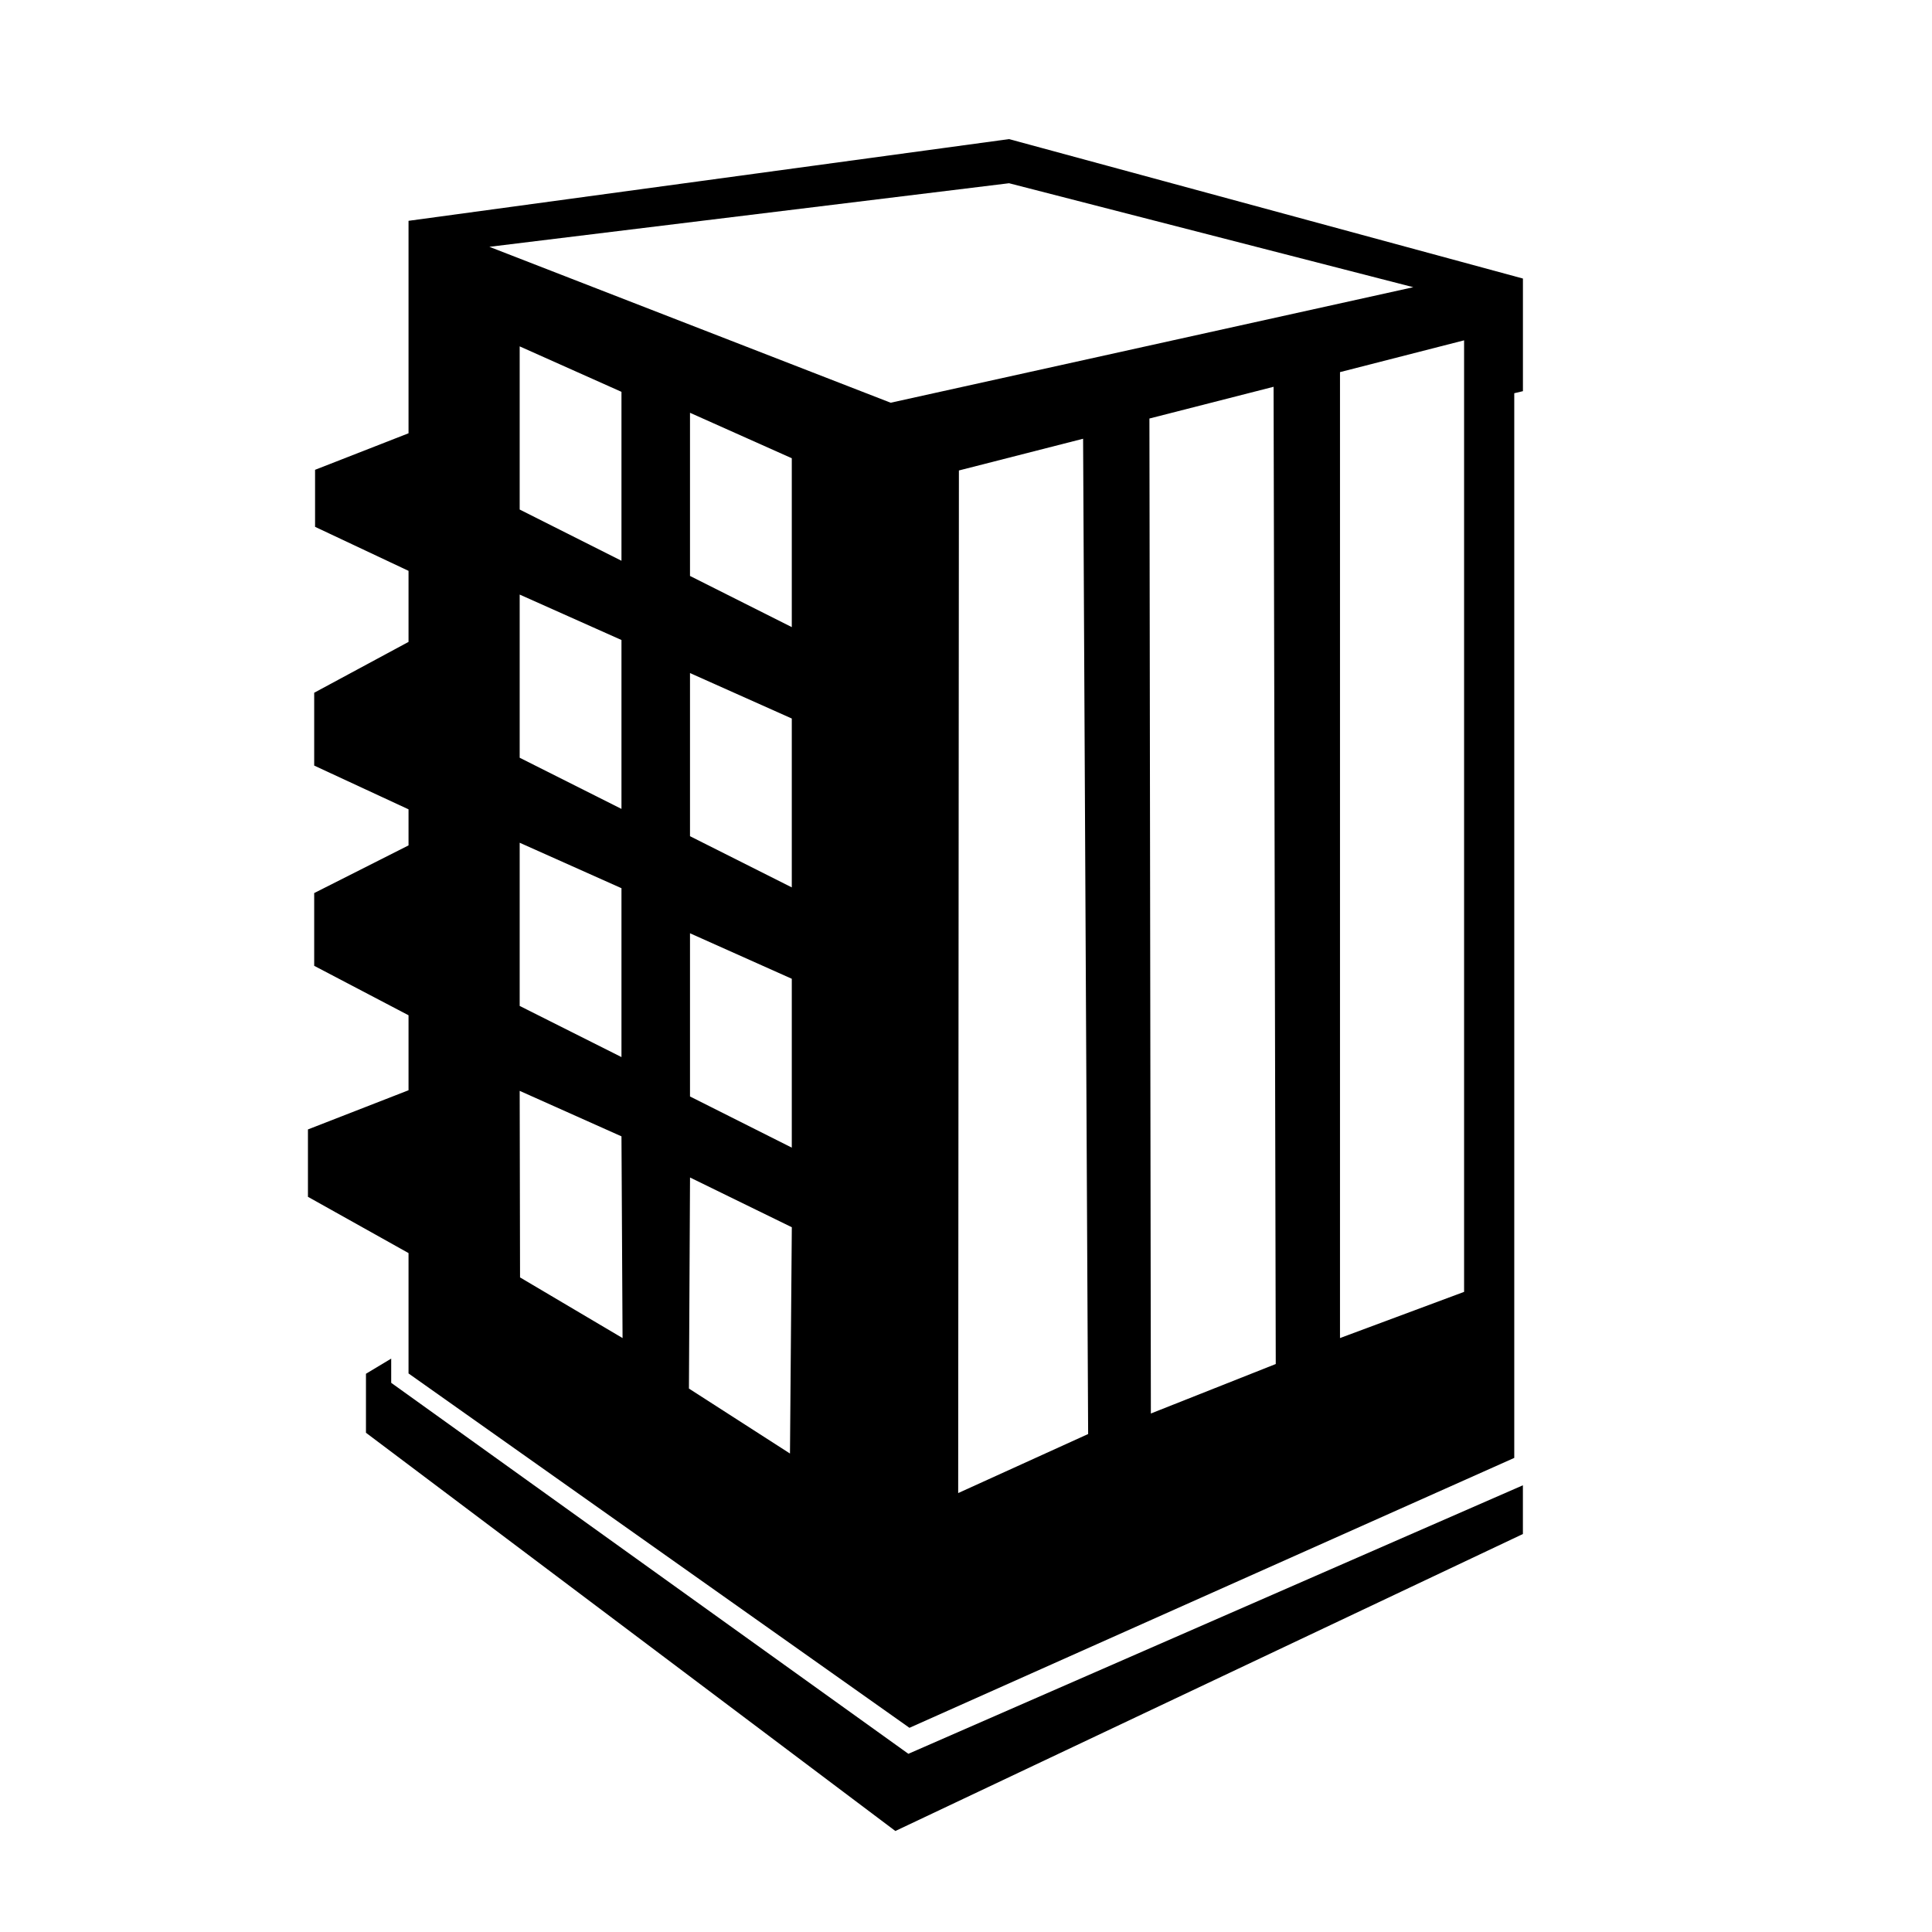
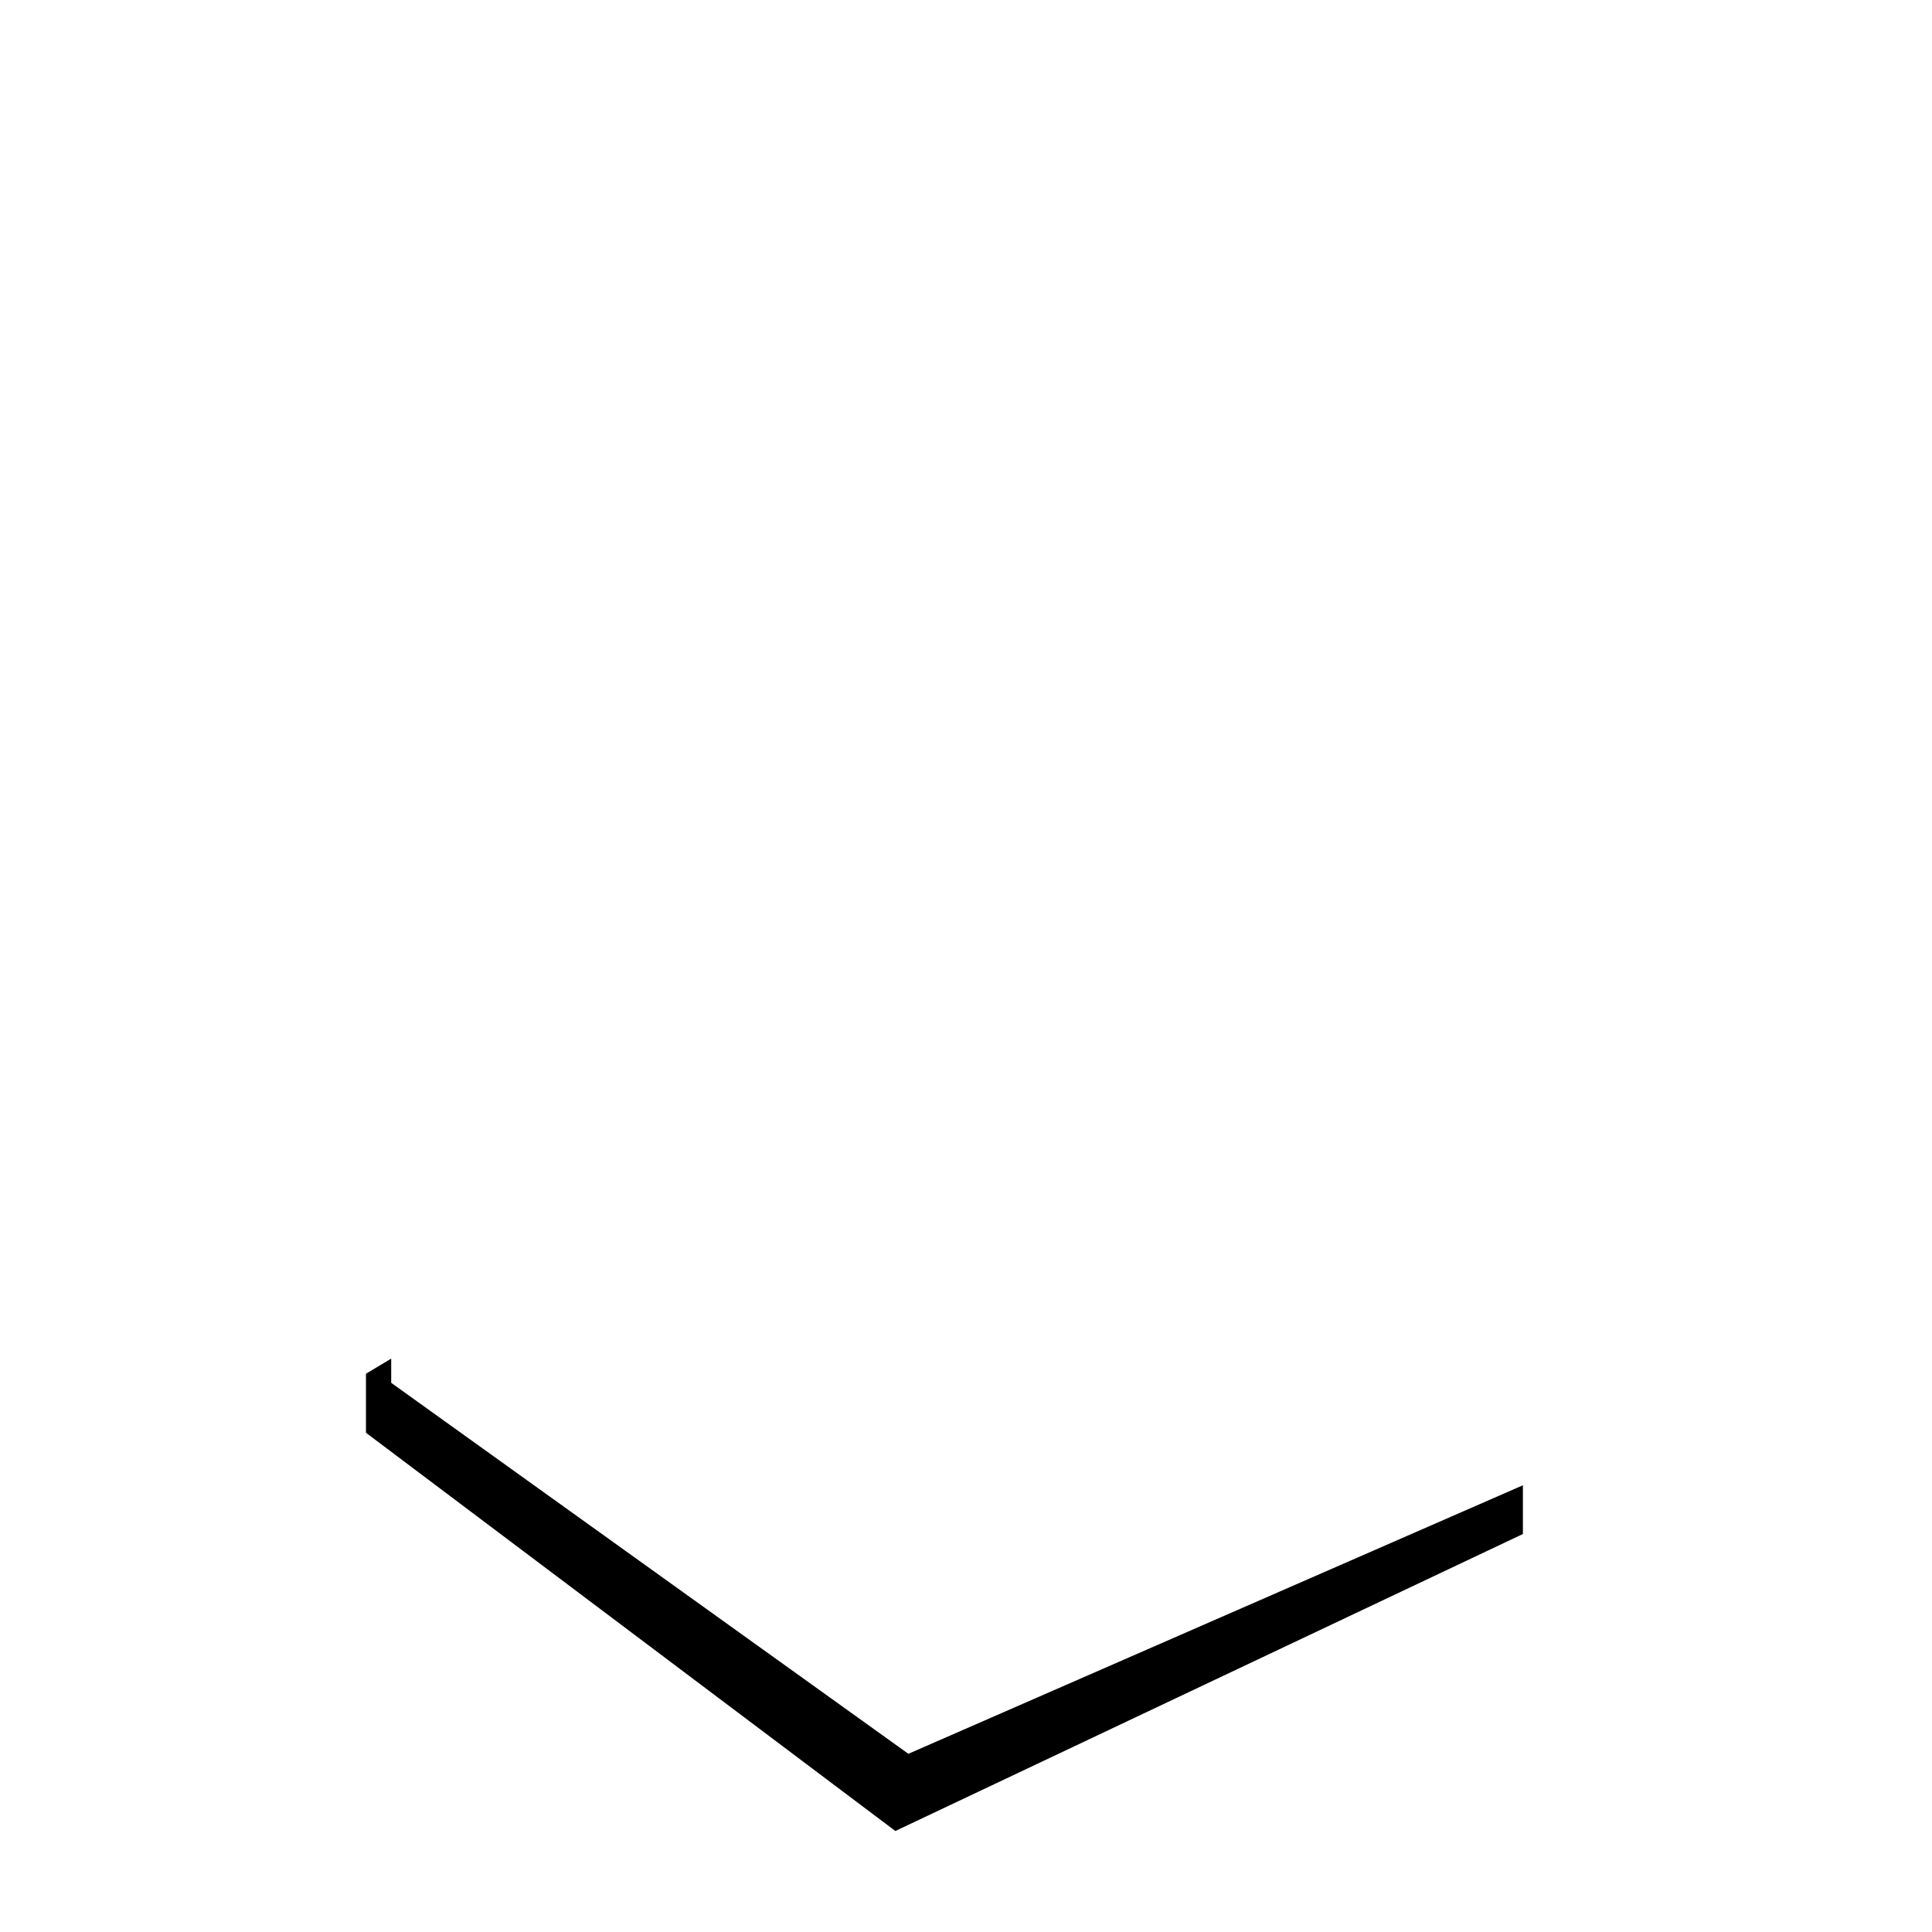
<svg xmlns="http://www.w3.org/2000/svg" version="1.1" id="Capa_1" x="0px" y="0px" width="64px" height="64px" viewBox="0 0 64 64" style="enable-background:new 0 0 64 64;" xml:space="preserve">
  <g>
    <polygon points="12.959,45.808 12.959,45.005 12.123,45.508 12.123,47.462 29.66,60.654 50.448,50.816 50.448,49.202    30.091,58.097  " />
-     <path d="M33.426,4.608L13.533,7.315v2.987v0.742v3.309l-3.096,1.21v1.889l3.096,1.458v2.354l-3.125,1.684v2.413l3.125,1.449v1.195   l-3.125,1.579v2.41l3.125,1.638v2.484l-3.332,1.298v2.232l3.332,1.864v3.987l16.594,11.739l20.035-8.941V13.026l0.287-0.068V9.227   L33.426,4.608z M17.227,42.316l-0.012-6.18l3.372,1.507l0.036,6.682L17.227,42.316z M20.587,21.201v5.595l-3.372-1.695v-5.405   L20.587,21.201z M17.215,16.879v-5.405l3.372,1.506v5.596L17.215,16.879z M20.587,29.423v5.594l-3.372-1.694v-5.406L20.587,29.423z    M26.169,48.15l-3.347-2.152l0.036-6.992l3.372,1.648L26.169,48.15z M26.229,38.017l-3.372-1.695v-5.406l3.372,1.507V38.017z    M26.229,29.396l-3.372-1.696v-5.404l3.372,1.506V29.396z M26.229,20.774l-3.372-1.695v-5.405l3.372,1.506V20.774z M29.505,13.341   L16.211,8.176L33.426,6.07l13.391,3.444L29.505,13.341z M31.741,49.46l0.024-33.875l4.114-1.051l0.167,32.97L31.741,49.46z    M38.124,46.824l-0.048-32.96l4.113-1.051l0.072,32.372L38.124,46.824z M48.5,42.795l-4.111,1.53V12.327l4.111-1.053V42.795z" />
  </g>
</svg>